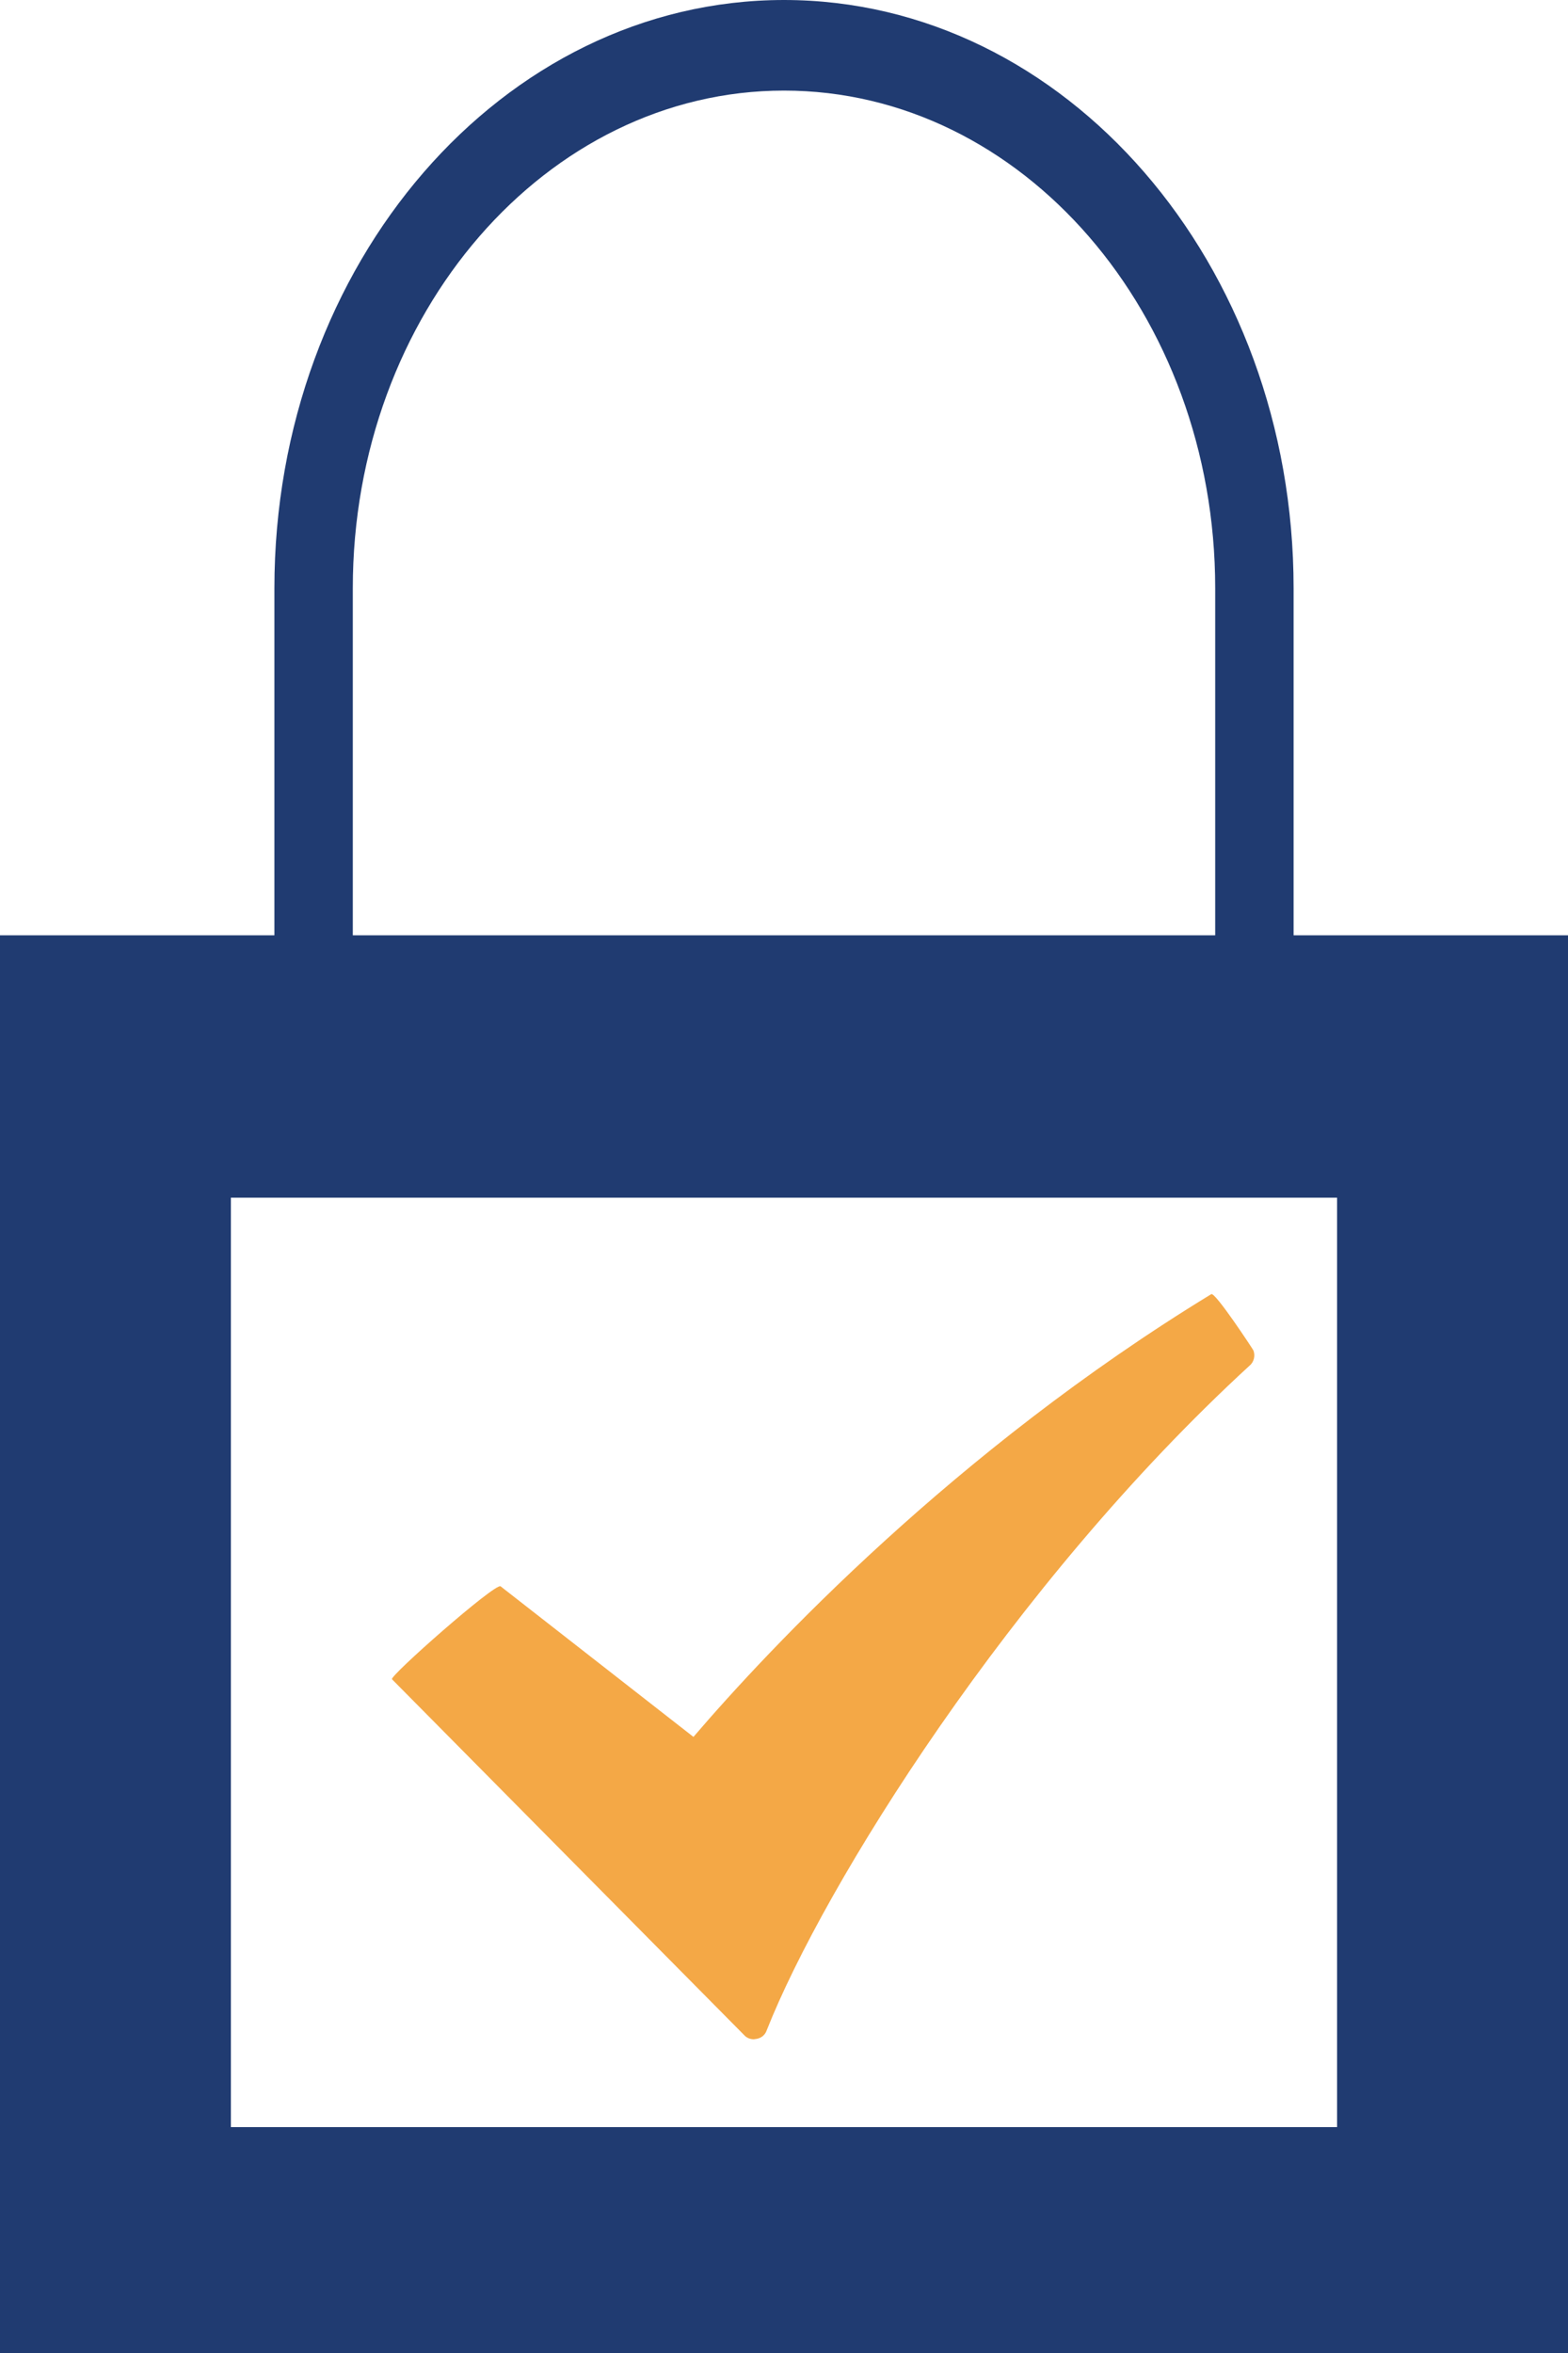
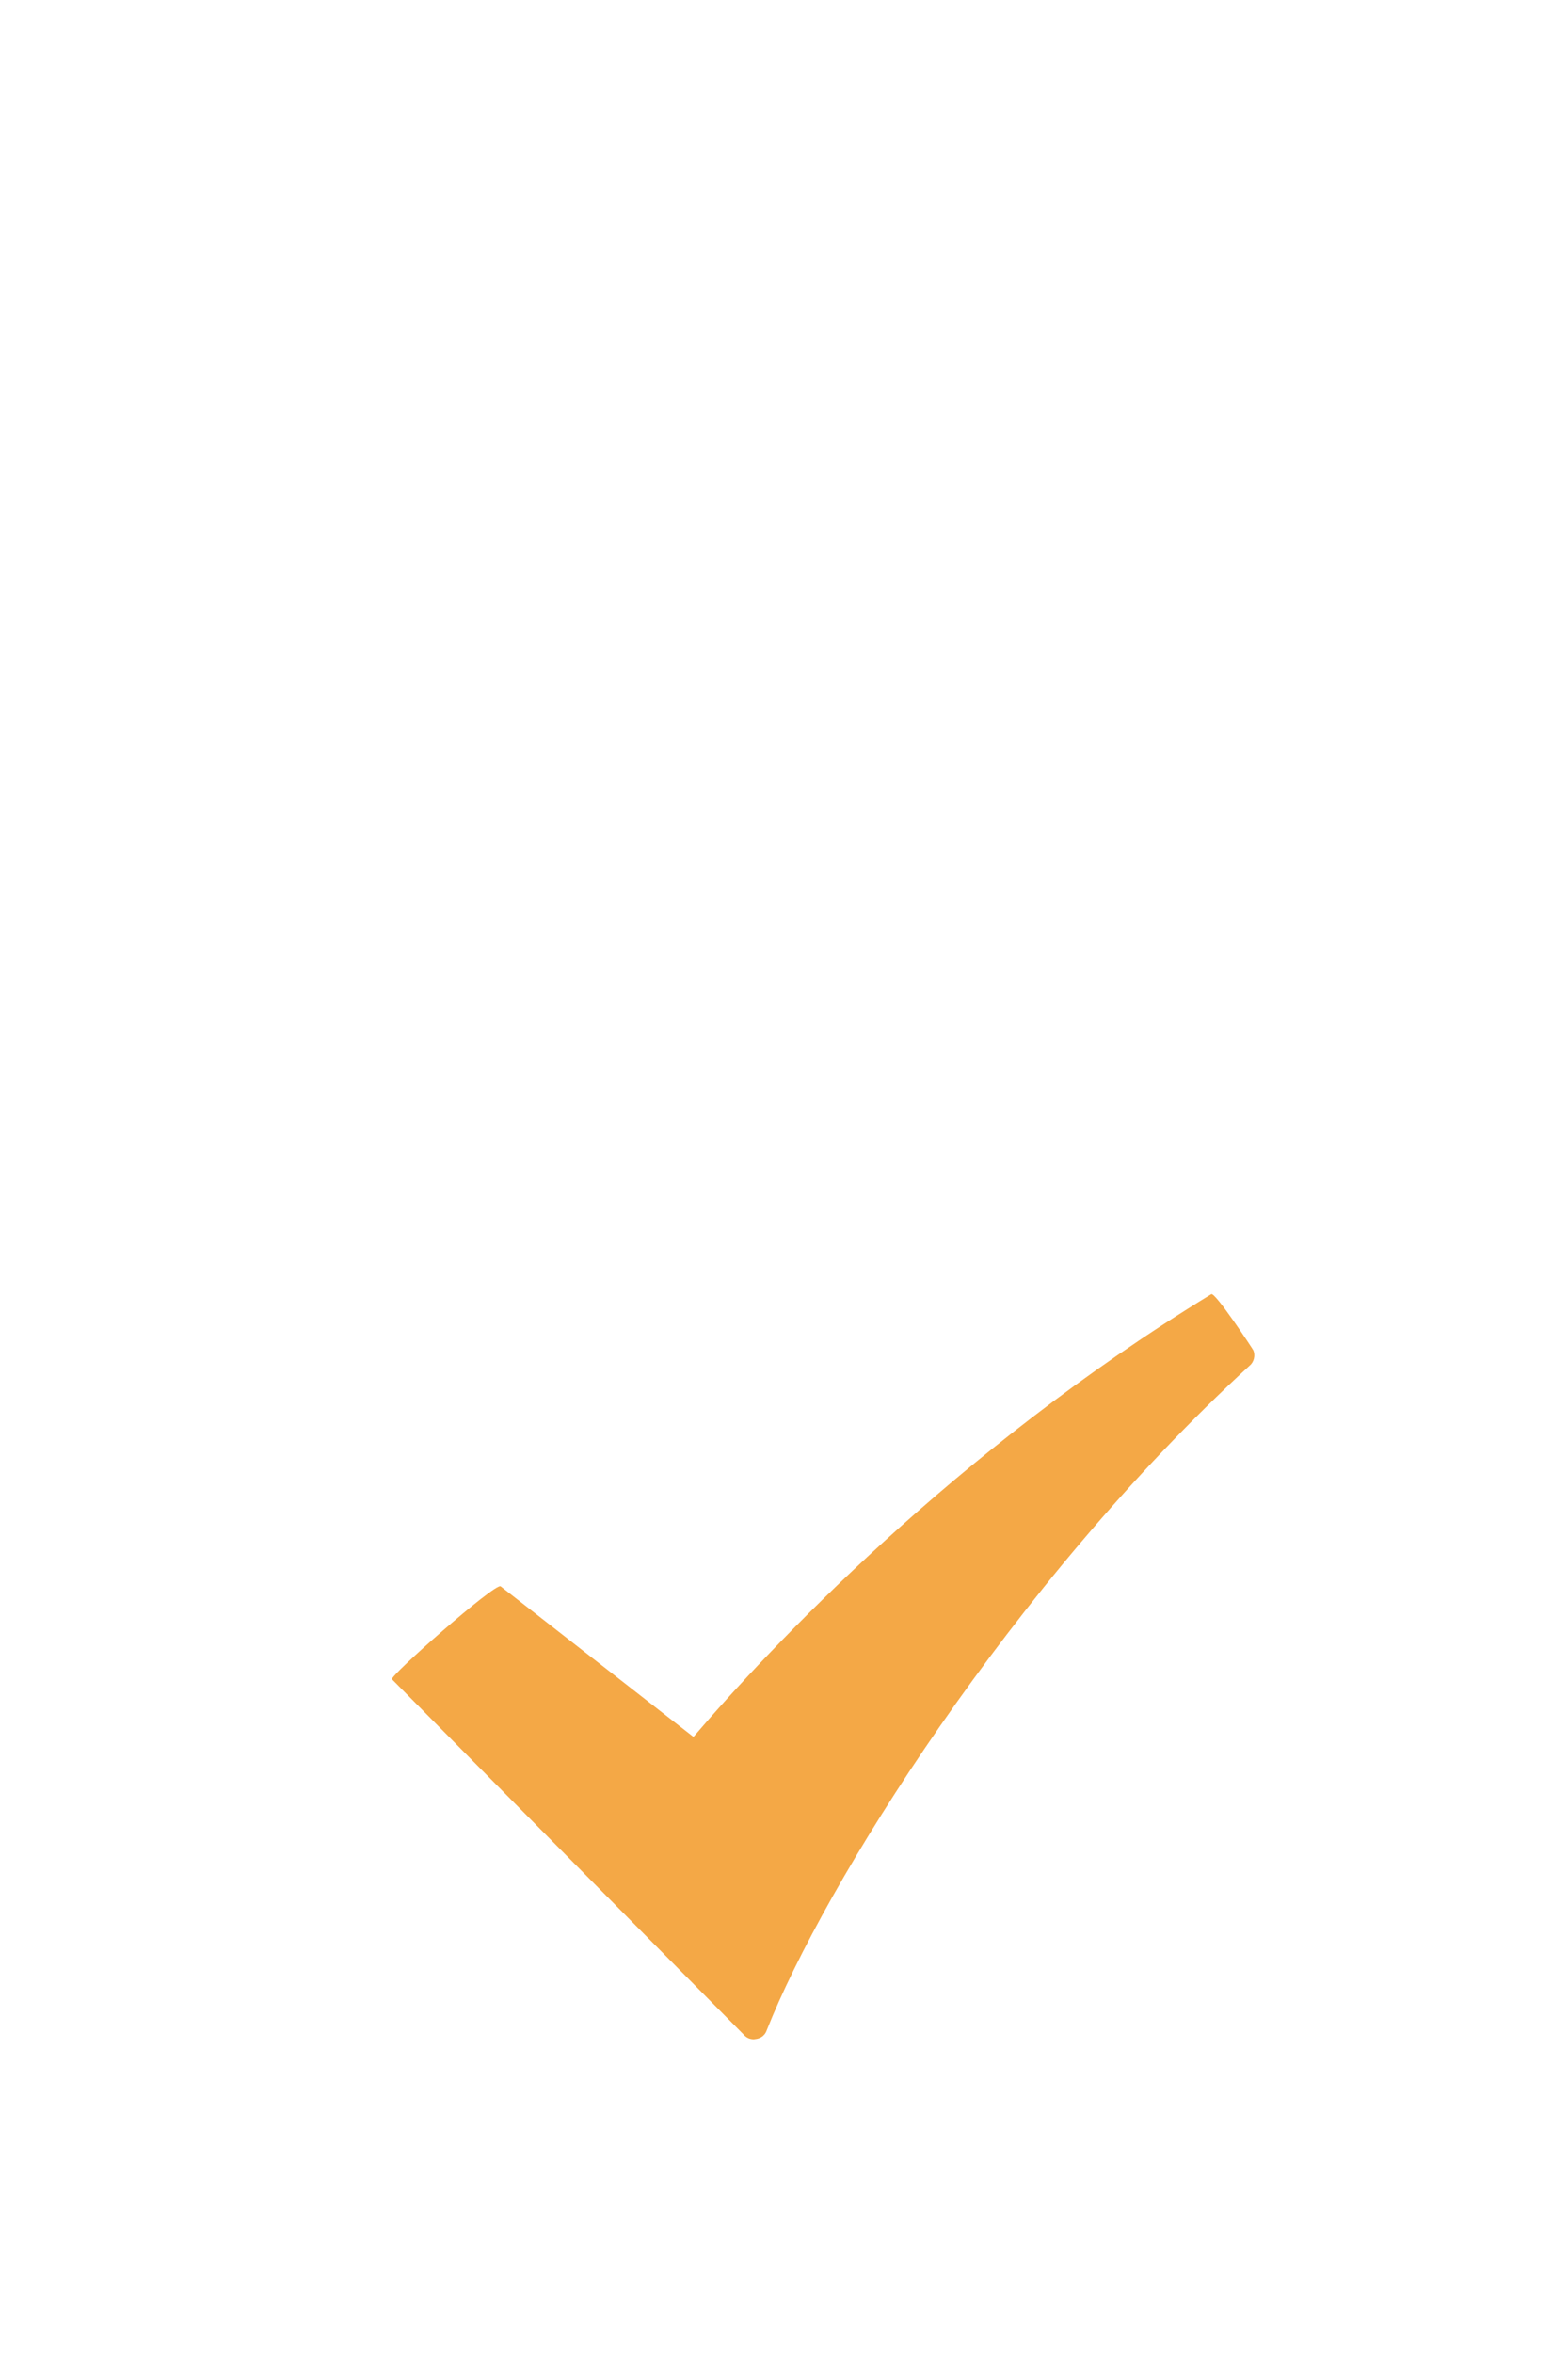
<svg xmlns="http://www.w3.org/2000/svg" version="1.1" id="Layer_1" x="0px" y="0px" width="40px" height="60px" viewBox="0 0 40 60" enable-background="new 0 0 40 60" xml:space="preserve">
  <g>
    <path fill-rule="evenodd" clip-rule="evenodd" fill="#F4A846" d="M30.9,33c-6.561,4-11.291,9.05-13.21,11.29l-4.92-3.84   c-0.14-0.091-2.85,2.3-2.77,2.37l8.98,9.07C19.04,51.96,19.13,52,19.23,52l0.07-0.01c0.12-0.02,0.22-0.1,0.26-0.221   c1.45-3.67,6.23-11.359,12.32-16.949c0.11-0.09,0.149-0.26,0.091-0.391C31.971,34.42,31,32.939,30.9,33z" />
-     <path fill-rule="evenodd" clip-rule="evenodd" fill="#203B71" d="M9,15C9,8,13.94,2.31,20,2.31C26.07,2.31,31,8,31,15v8.85H9V15z    M33,23.85V15c0-8.28-5.82-15-13-15C12.82,0,7,6.72,7,15v8.85H0V60h40V23.85H33z M5.89,30.54h28.219v23.7H5.89V30.54z" />
  </g>
</svg>